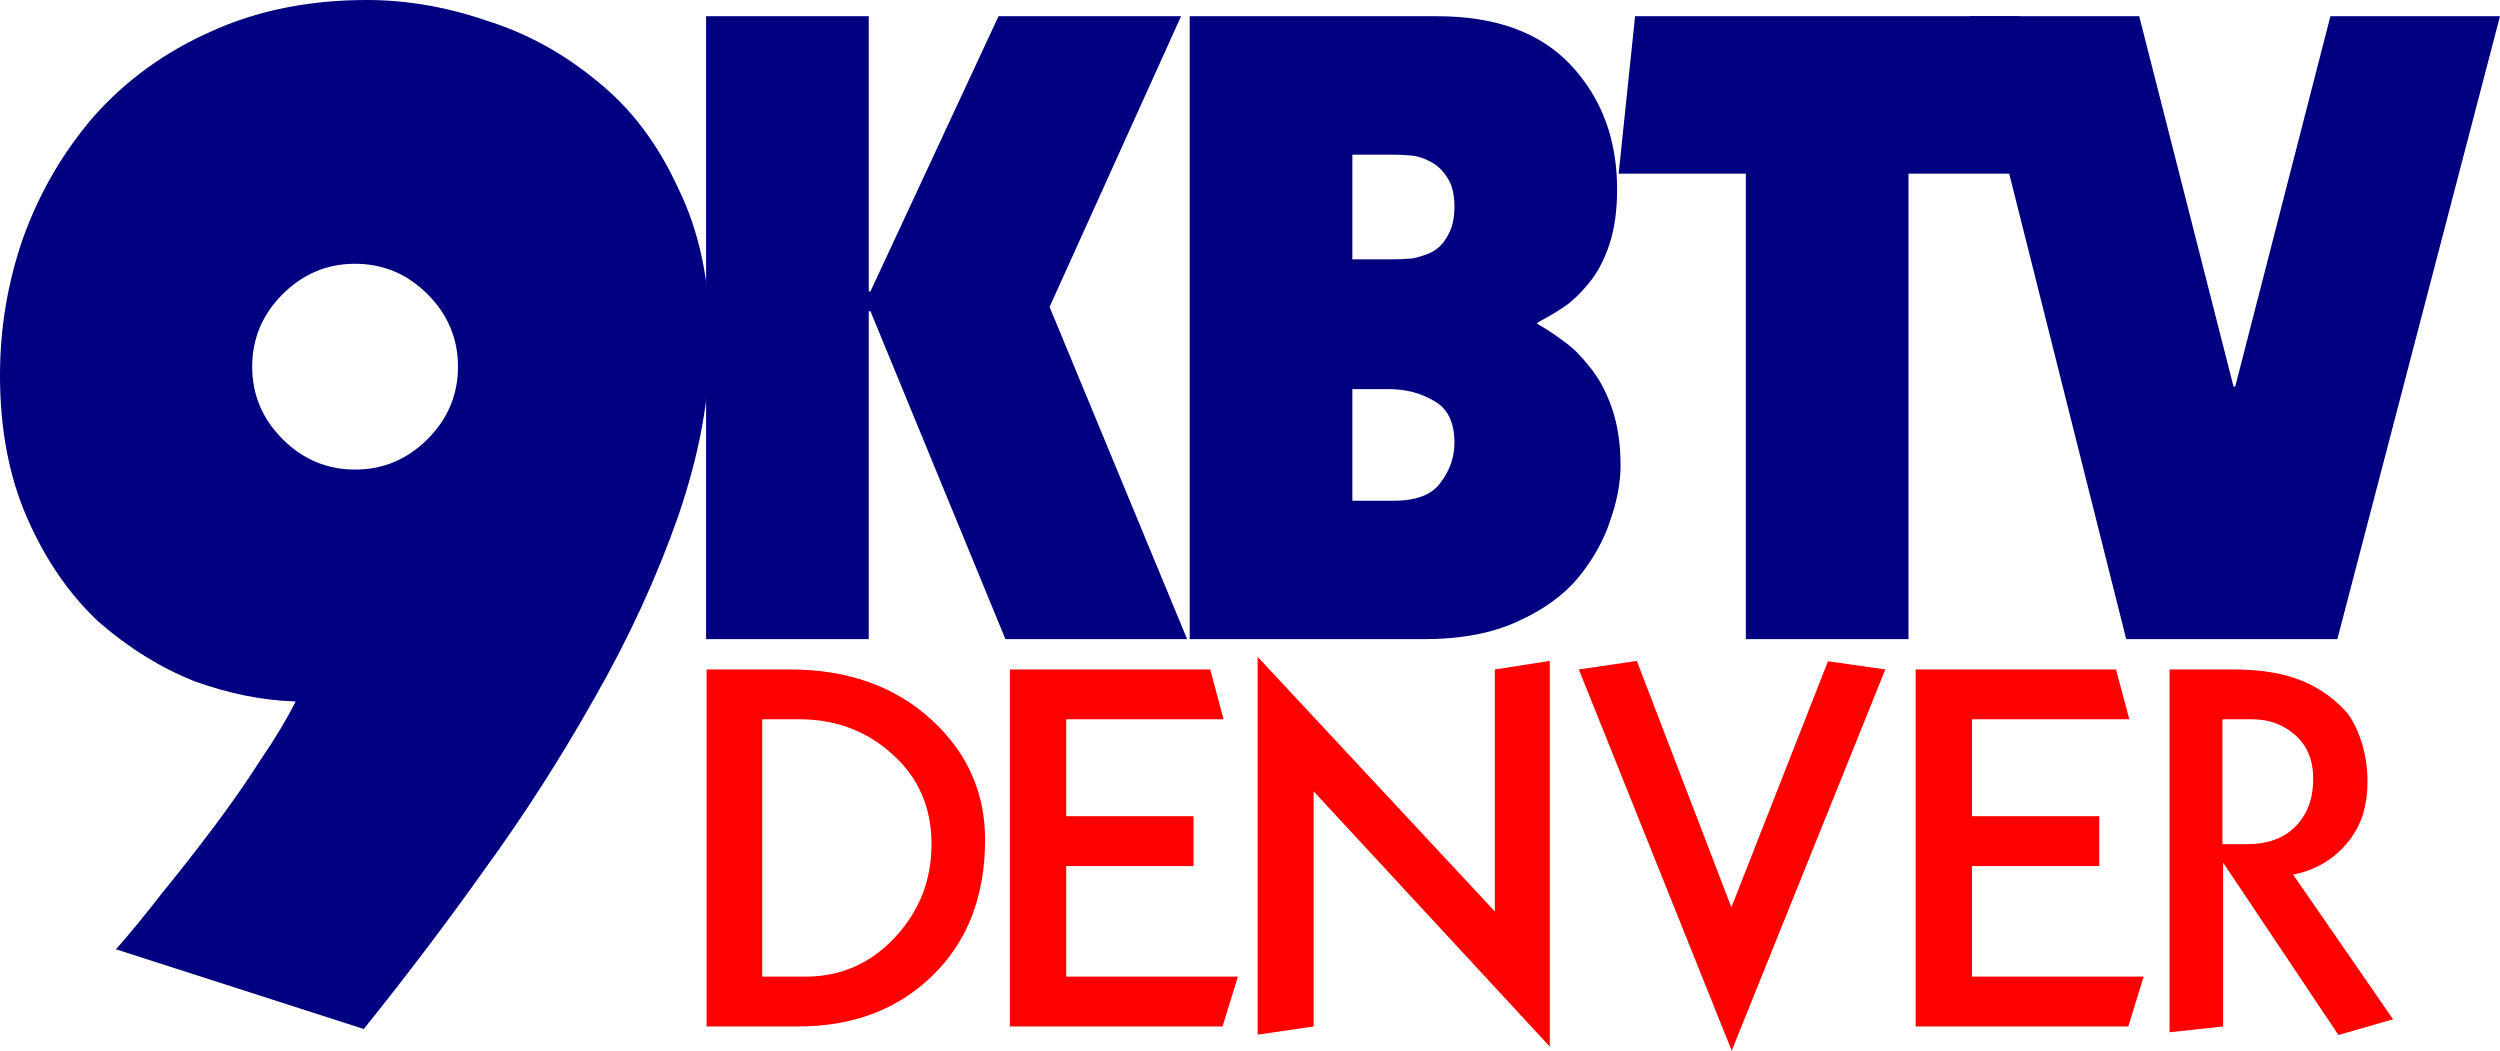
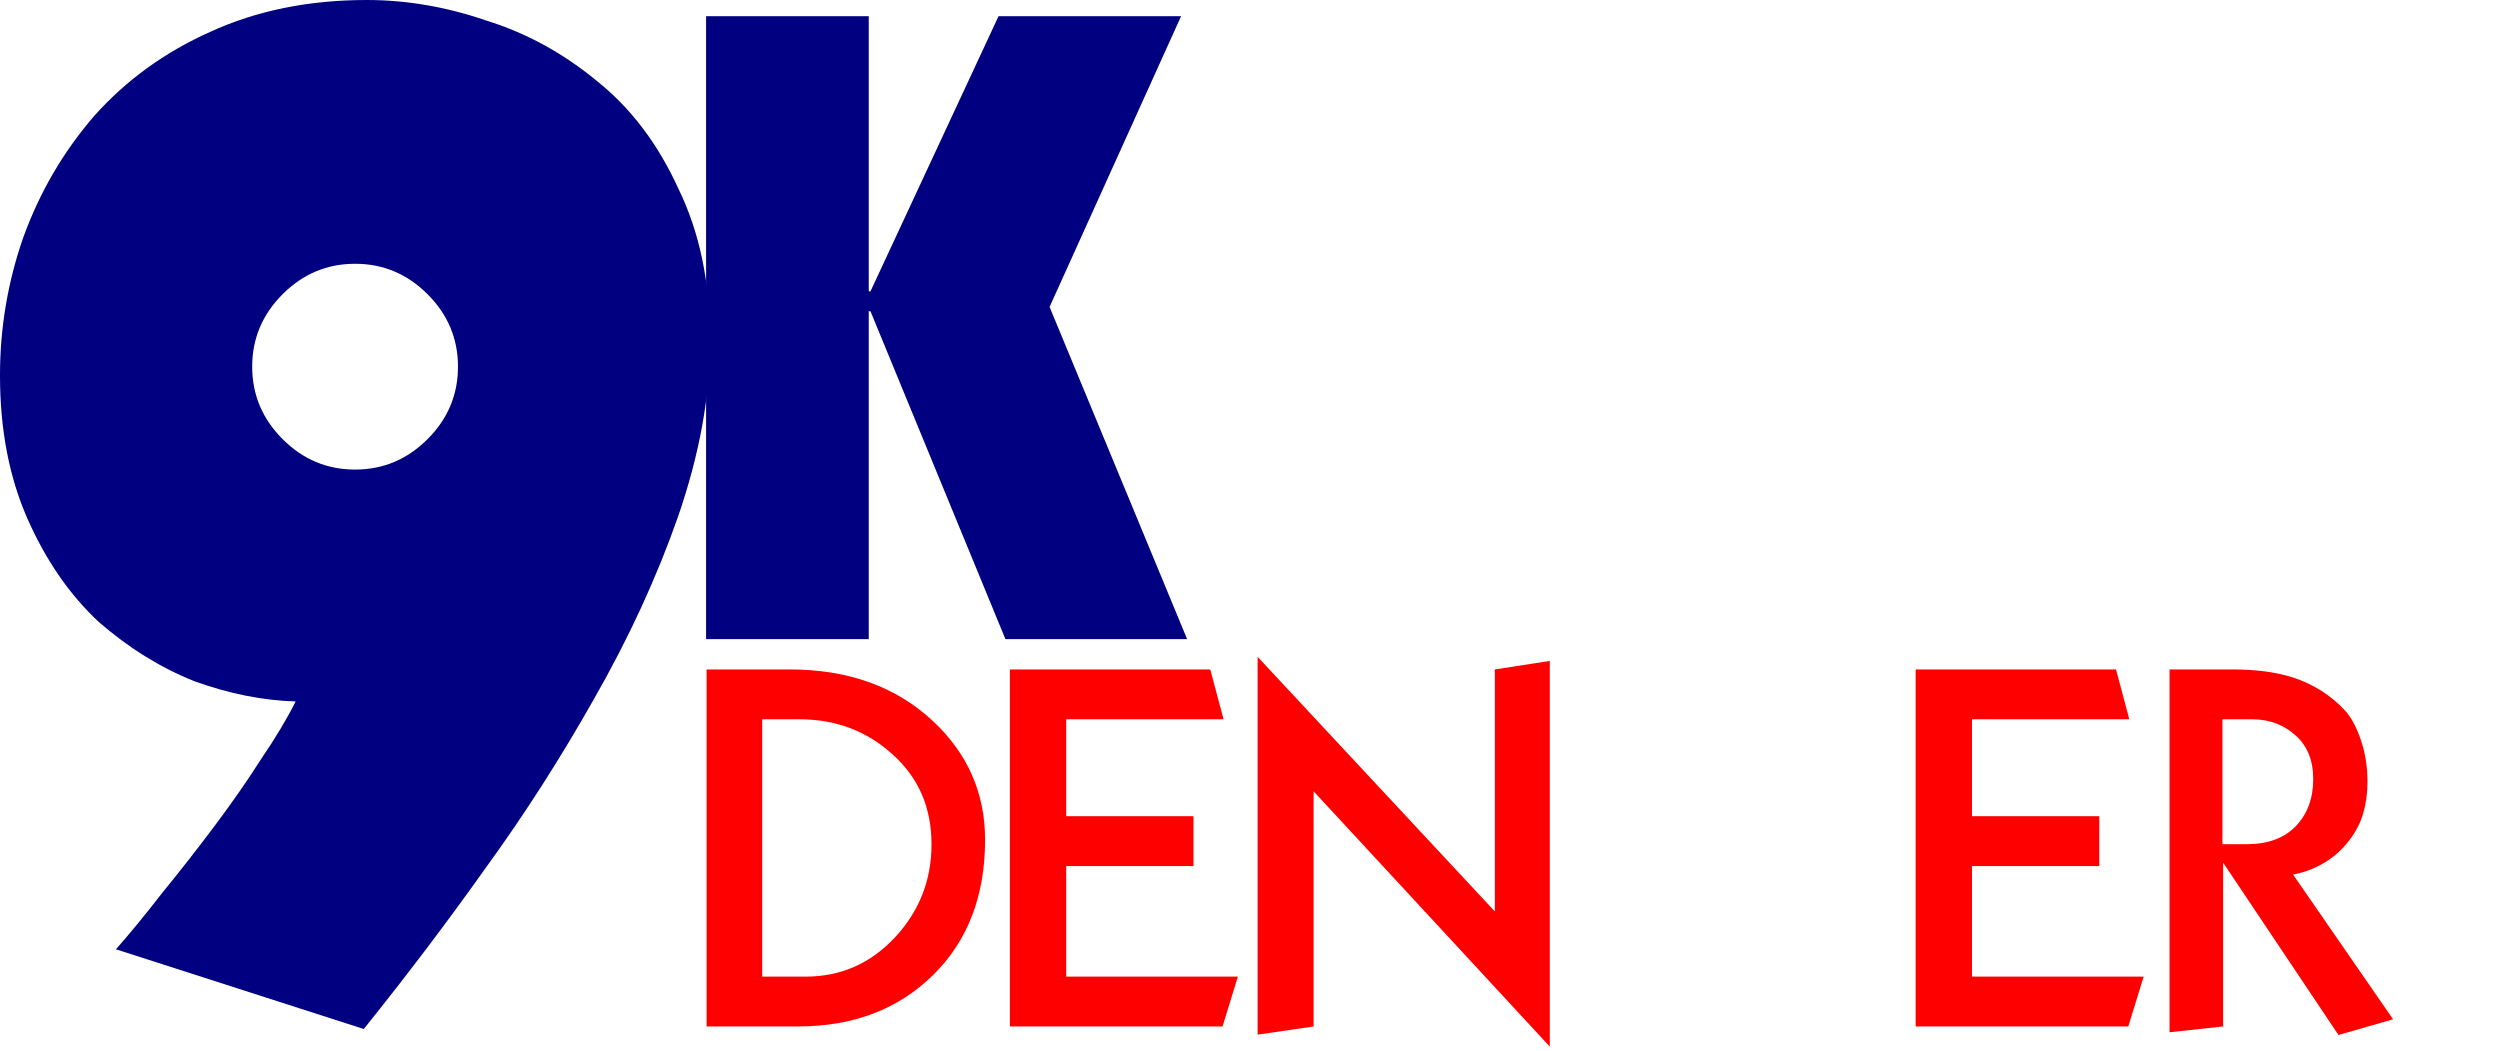
<svg xmlns="http://www.w3.org/2000/svg" xmlns:ns1="http://www.inkscape.org/namespaces/inkscape" xmlns:ns2="http://sodipodi.sourceforge.net/DTD/sodipodi-0.dtd" width="218.024mm" height="91.63mm" viewBox="0 0 772.525 324.674" id="svg2" version="1.1" ns1:version="0.91 r13725" ns2:docname="KBTV 9.svg">
  <defs id="defs4" />
  <ns2:namedview id="base" pagecolor="#ffffff" bordercolor="#666666" borderopacity="1.0" ns1:pageopacity="0.0" ns1:pageshadow="2" ns1:zoom="0.7" ns1:cx="554.64672" ns1:cy="83.667095" ns1:document-units="px" ns1:current-layer="layer1" showgrid="false" fit-margin-top="0" fit-margin-left="0" fit-margin-right="0" fit-margin-bottom="0" ns1:window-width="1600" ns1:window-height="837" ns1:window-x="-8" ns1:window-y="-8" ns1:window-maximized="1" />
  <g ns1:label="Layer 1" ns1:groupmode="layer" id="layer1" transform="translate(107.904,-291.355)">
    <path ns1:connector-curvature="0" id="path3341" style="font-style:normal;font-variant:normal;font-weight:900;font-stretch:normal;font-size:medium;line-height:0%;font-family:Kabel-Black;-inkscape-font-specification:'Kabel-Black, Heavy';text-align:center;letter-spacing:0px;word-spacing:0px;writing-mode:lr-tb;text-anchor:middle;fill:#000080;fill-opacity:1;stroke:none;stroke-width:1px;stroke-linecap:butt;stroke-linejoin:miter;stroke-opacity:1" d="m 4.506,609.329 q 20.153,-25.08 37.619,-49.711 17.914,-24.632 33.589,-52.398 16.123,-28.215 25.975,-56.429 9.853,-28.662 9.853,-54.19 0,-26.871 -9.853,-47.024 -9.405,-20.601 -25.08,-33.141 -15.675,-12.988 -34.484,-18.81 -18.362,-6.27 -36.724,-6.27 -26.871,0 -48.368,9.853 -21.049,9.405 -35.828,25.975 -14.331,16.57 -21.945,37.619 -7.166,20.601 -7.166,42.546 0,25.08 8.509,44.337 8.509,19.258 21.945,31.797 13.883,12.092 29.558,18.362 16.123,5.822 31.349,6.27 -4.031,8.061 -10.748,17.914 -6.27,9.853 -14.331,20.601 -8.061,10.748 -16.123,20.601 -7.613,9.853 -14.331,17.466 L 4.506,609.329 Z M -29.978,404.661 q 0,-12.988 9.405,-22.392 9.405,-9.405 22.392,-9.405 12.988,0 22.392,9.405 9.405,9.405 9.405,22.392 0,12.988 -9.405,22.392 -9.405,9.405 -22.392,9.405 -12.988,0 -22.392,-9.405 -9.405,-9.405 -9.405,-22.392 z" />
    <path ns1:connector-curvature="0" id="path3343" style="font-style:normal;font-variant:normal;font-weight:900;font-stretch:normal;font-size:medium;line-height:0%;font-family:Kabel-Black;-inkscape-font-specification:'Kabel-Black, Heavy';text-align:center;letter-spacing:0px;word-spacing:0px;writing-mode:lr-tb;text-anchor:middle;fill:#000080;fill-opacity:1;stroke:none;stroke-width:1px;stroke-linecap:butt;stroke-linejoin:miter;stroke-opacity:1" d="m 110.283,488.864 50.263,0 0,-101.328 0.535,0 41.708,101.328 56.145,0 -42.51,-102.665 40.638,-89.832 -56.412,0 -39.569,85.019 -0.535,0 0,-85.019 -50.263,0 0,192.497 z" />
-     <path ns1:connector-curvature="0" id="path3345" style="font-style:normal;font-variant:normal;font-weight:900;font-stretch:normal;font-size:medium;line-height:0%;font-family:Kabel-Black;-inkscape-font-specification:'Kabel-Black, Heavy';text-align:center;letter-spacing:0px;word-spacing:0px;writing-mode:lr-tb;text-anchor:middle;fill:#000080;fill-opacity:1;stroke:none;stroke-width:1px;stroke-linecap:butt;stroke-linejoin:miter;stroke-opacity:1" d="m 309.989,339.144 12.031,0 q 3.476,0 6.149,0.267 2.941,0.267 5.882,1.871 3.208,1.604 5.347,5.08 2.139,3.208 2.139,8.823 0,5.614 -2.139,9.09 -1.871,3.476 -5.08,5.08 -2.941,1.337 -5.882,1.871 -2.941,0.267 -6.417,0.267 l -12.031,0 0,-32.35 z m -50.263,149.72 72.454,0 q 16.843,0 28.607,-5.347 12.031,-5.347 18.982,-13.635 6.951,-8.555 9.892,-17.646 3.208,-9.09 3.208,-17.111 0,-9.892 -2.674,-17.646 -2.674,-7.753 -6.951,-12.833 -4.01,-5.08 -7.486,-7.486 -3.476,-2.674 -7.486,-5.08 -1.069,-0.535 -1.337,-0.802 0.535,-0.267 0.802,-0.535 4.545,-2.406 8.021,-4.812 3.476,-2.406 7.219,-6.951 4.01,-4.812 6.417,-12.031 2.406,-7.219 2.406,-17.111 0,-22.993 -14.17,-38.232 -14.17,-15.239 -41.44,-15.239 l -76.464,0 0,192.497 z m 50.263,-77.266 11.229,0 q 8.021,0 14.17,3.743 6.149,3.476 6.149,12.833 0,6.684 -4.278,12.298 -4.01,5.614 -14.437,5.614 l -12.833,0 0,-34.489 z" />
-     <path ns1:connector-curvature="0" id="path3347" style="font-style:normal;font-variant:normal;font-weight:900;font-stretch:normal;font-size:medium;line-height:0%;font-family:Kabel-Black;-inkscape-font-specification:'Kabel-Black, Heavy';text-align:center;letter-spacing:0px;word-spacing:0px;writing-mode:lr-tb;text-anchor:middle;fill:#000080;fill-opacity:1;stroke:none;stroke-width:1px;stroke-linecap:butt;stroke-linejoin:miter;stroke-opacity:1" d="m 392.275,345.026 39.301,0 0,143.838 50.263,0 0,-143.838 39.301,0 -5.08,-48.659 -118.706,0 -5.08,48.659 z" />
-     <path ns1:connector-curvature="0" id="path3349" style="font-style:normal;font-variant:normal;font-weight:900;font-stretch:normal;font-size:medium;line-height:0%;font-family:Kabel-Black;-inkscape-font-specification:'Kabel-Black, Heavy';text-align:center;letter-spacing:0px;word-spacing:0px;writing-mode:lr-tb;text-anchor:middle;fill:#000080;fill-opacity:1;stroke:none;stroke-width:1px;stroke-linecap:butt;stroke-linejoin:miter;stroke-opacity:1" d="m 549.123,488.864 65.235,0 50.263,-192.497 -52.402,0 -29.409,114.429 -0.535,0 -29.142,-114.429 -52.402,0 48.392,192.497 z" />
    <path style="font-style:normal;font-variant:normal;font-weight:100;font-stretch:normal;font-size:medium;line-height:0%;font-family:'Kabel Medium';-inkscape-font-specification:'Kabel Medium, Thin';text-align:center;letter-spacing:-3.9px;word-spacing:0px;writing-mode:lr-tb;text-anchor:middle;fill:#ff0000;fill-opacity:1;stroke:none;stroke-width:1px;stroke-linecap:butt;stroke-linejoin:miter;stroke-opacity:1" d="m 110.438,498.223 0,110.318 28.264,0 c 17.015,0 30.903,-5.272 41.66,-15.818 10.758,-10.547 16.137,-24.504 16.137,-41.871 0,-14.414 -5.379,-26.649 -16.137,-36.703 -11.39,-10.617 -26.121,-15.926 -44.191,-15.926 l -25.732,0 z m 17.189,15.398 11.496,0 c 11.25,0 20.848,3.621 28.793,10.863 8.015,7.172 12.023,16.418 12.023,27.738 0,11.18 -3.797,20.813 -11.391,28.898 -7.523,8.015 -16.699,12.023 -27.527,12.023 l -13.395,0 0,-79.523 z" id="path3374" ns1:connector-curvature="0" />
    <path style="font-style:normal;font-variant:normal;font-weight:100;font-stretch:normal;font-size:medium;line-height:0%;font-family:'Kabel Medium';-inkscape-font-specification:'Kabel Medium, Thin';text-align:center;letter-spacing:-3.9px;word-spacing:0px;writing-mode:lr-tb;text-anchor:middle;fill:#ff0000;fill-opacity:1;stroke:none;stroke-width:1px;stroke-linecap:butt;stroke-linejoin:miter;stroke-opacity:1" d="m 204.164,498.223 0,110.318 65.707,0 4.746,-15.396 -53.051,0 0,-34.172 39.34,0 0,-15.398 -39.34,0 0,-29.953 48.621,0 -4.113,-15.398 -61.91,0 z" id="path3376" ns1:connector-curvature="0" />
    <path style="font-style:normal;font-variant:normal;font-weight:100;font-stretch:normal;font-size:medium;line-height:0%;font-family:'Kabel Medium';-inkscape-font-specification:'Kabel Medium, Thin';text-align:center;letter-spacing:-3.9px;word-spacing:0px;writing-mode:lr-tb;text-anchor:middle;fill:#ff0000;fill-opacity:1;stroke:none;stroke-width:1px;stroke-linecap:butt;stroke-linejoin:miter;stroke-opacity:1" d="m 280.719,494.32 0,116.752 17.297,-2.531 0,-72.666 72.982,78.889 0,-119.178 -16.98,2.637 0,74.777 -73.299,-78.68 z" id="path3378" ns1:connector-curvature="0" />
-     <path style="font-style:normal;font-variant:normal;font-weight:100;font-stretch:normal;font-size:medium;line-height:0%;font-family:'Kabel Medium';-inkscape-font-specification:'Kabel Medium, Thin';text-align:center;letter-spacing:-3.9px;word-spacing:0px;writing-mode:lr-tb;text-anchor:middle;fill:#ff0000;fill-opacity:1;stroke:none;stroke-width:1px;stroke-linecap:butt;stroke-linejoin:miter;stroke-opacity:1" d="m 397.896,495.586 -17.928,2.637 47.248,117.807 47.461,-117.807 -17.719,-2.531 -29.848,76.043 -29.215,-76.148 z" id="path3380" ns1:connector-curvature="0" />
    <path style="font-style:normal;font-variant:normal;font-weight:100;font-stretch:normal;font-size:medium;line-height:0%;font-family:'Kabel Medium';-inkscape-font-specification:'Kabel Medium, Thin';text-align:center;letter-spacing:-3.9px;word-spacing:0px;writing-mode:lr-tb;text-anchor:middle;fill:#ff0000;fill-opacity:1;stroke:none;stroke-width:1px;stroke-linecap:butt;stroke-linejoin:miter;stroke-opacity:1" d="m 484.055,498.223 0,110.318 65.707,0 4.746,-15.396 -53.051,0 0,-34.172 39.34,0 0,-15.398 -39.34,0 0,-29.953 48.621,0 -4.113,-15.398 -61.91,0 z" id="path3382" ns1:connector-curvature="0" />
    <path style="font-style:normal;font-variant:normal;font-weight:100;font-stretch:normal;font-size:medium;line-height:0%;font-family:'Kabel Medium';-inkscape-font-specification:'Kabel Medium, Thin';text-align:center;letter-spacing:-3.9px;word-spacing:0px;writing-mode:lr-tb;text-anchor:middle;fill:#ff0000;fill-opacity:1;stroke:none;stroke-width:1px;stroke-linecap:butt;stroke-linejoin:miter;stroke-opacity:1" d="m 562.504,498.223 0,112.111 16.559,-1.793 0,-50.623 35.646,53.26 16.875,-4.85 -30.902,-44.719 c 2.602,-0.492 4.992,-1.266 7.172,-2.32 4.148,-1.969 7.594,-4.781 10.336,-8.438 1.969,-2.602 3.375,-5.379 4.219,-8.332 0.844,-2.953 1.266,-6.152 1.266,-9.598 0,-4.57 -0.668,-8.824 -2.004,-12.762 -1.336,-4.008 -2.988,-7.102 -4.957,-9.281 -4.43,-4.711 -9.738,-8.086 -15.926,-10.125 -5.203,-1.687 -11.424,-2.531 -18.666,-2.531 l -19.617,0 z m 16.348,15.398 9.174,0 c 5.273,0 9.738,1.652 13.395,4.957 3.656,3.234 5.484,7.734 5.484,13.5 0,5.976 -1.793,10.828 -5.379,14.555 -3.586,3.727 -8.649,5.59 -15.188,5.59 l -7.486,0 0,-38.602 z" id="path3384" ns1:connector-curvature="0" />
  </g>
</svg>